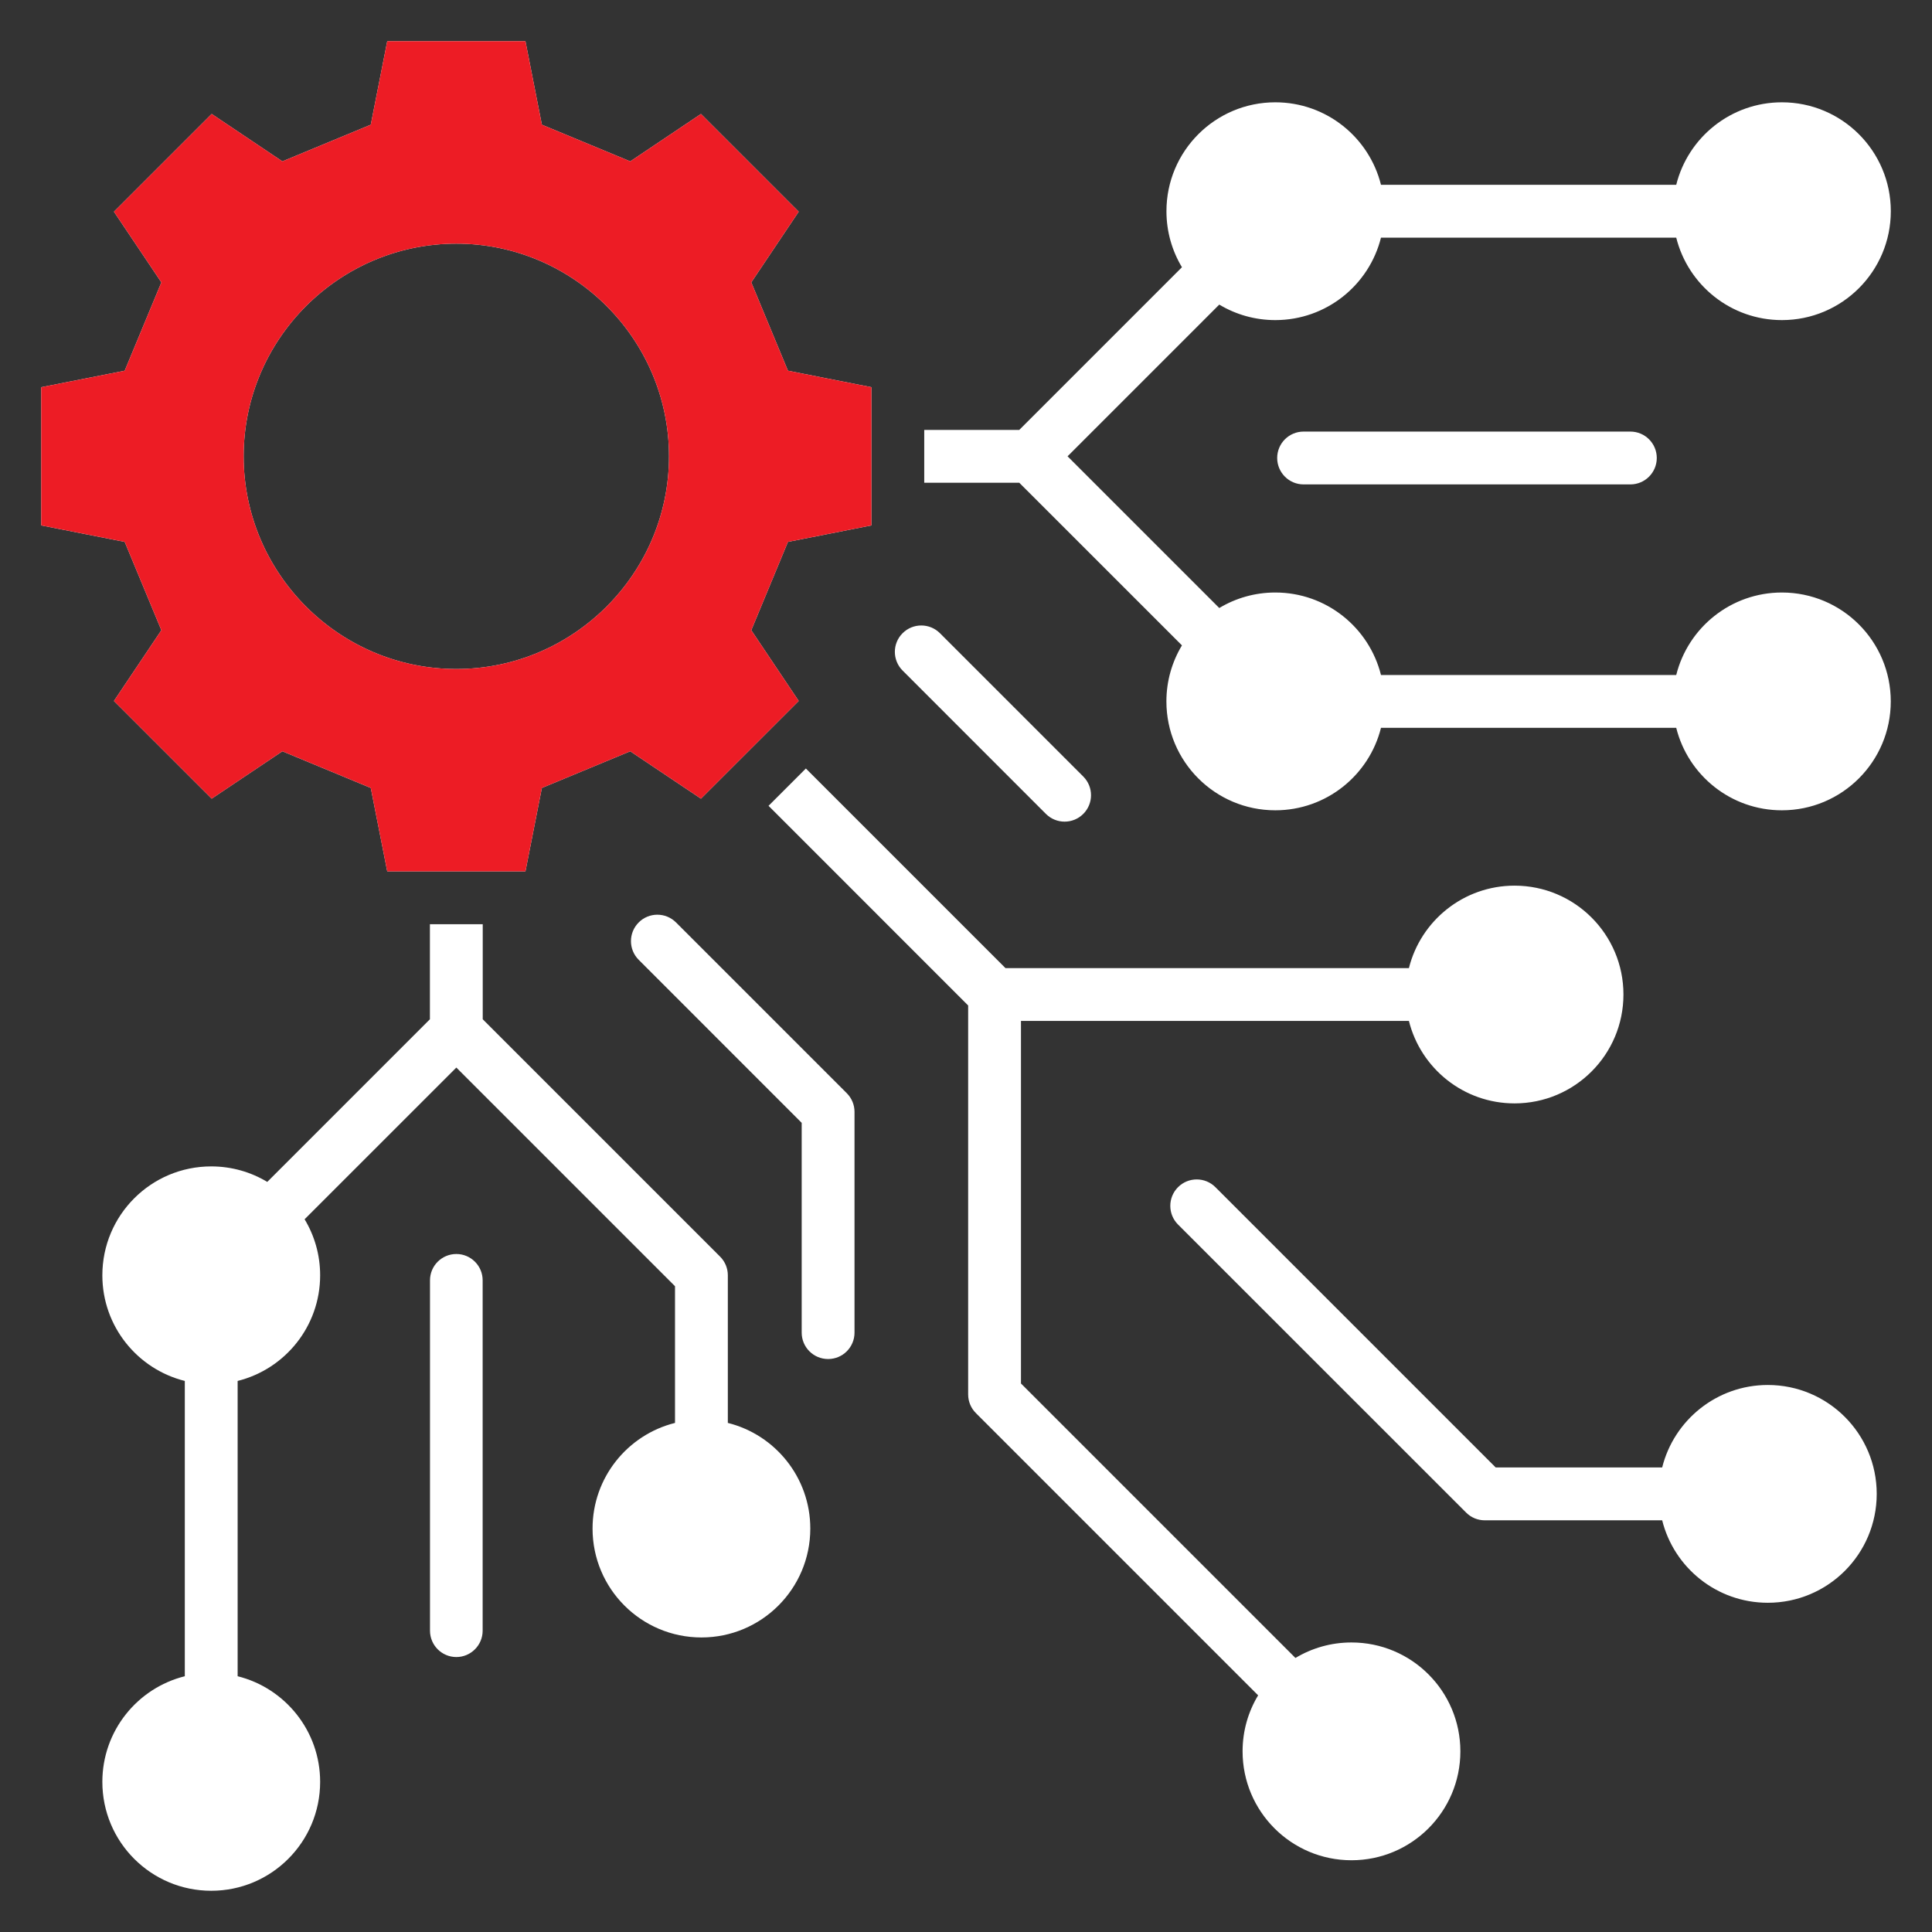
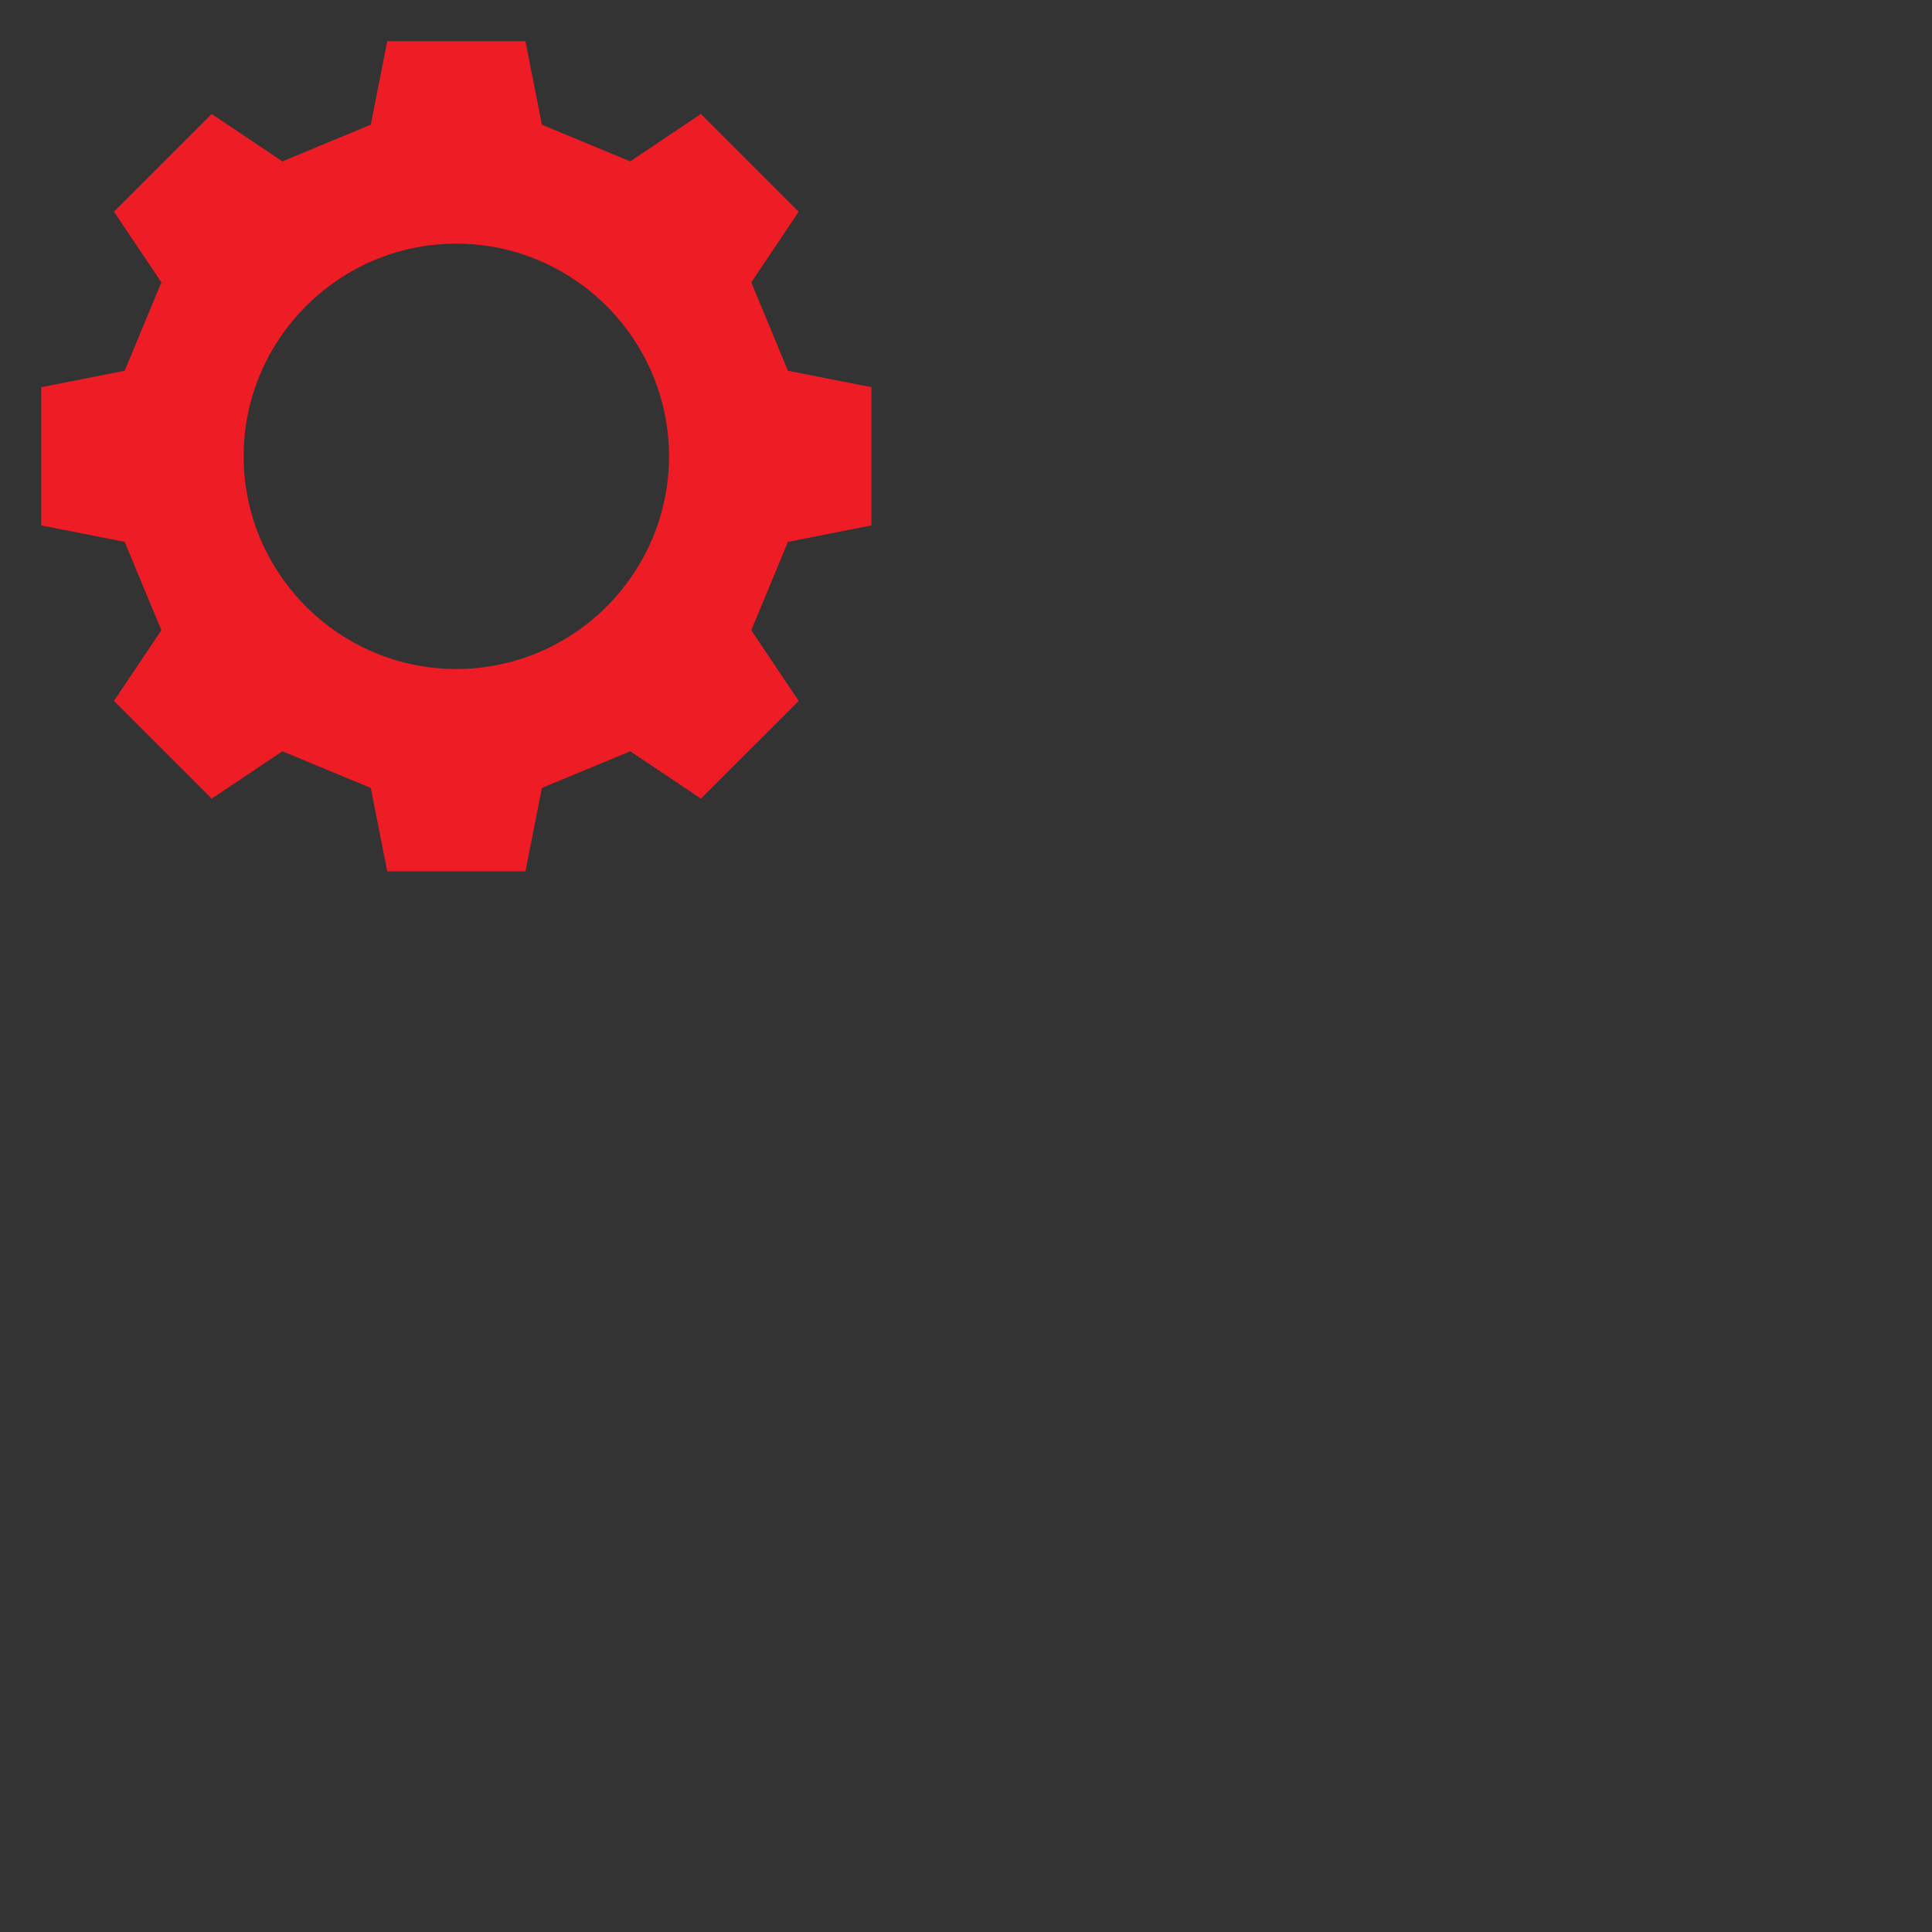
<svg xmlns="http://www.w3.org/2000/svg" width="44" height="44" viewBox="0 0 44 44" fill="none">
  <rect x="0" y="0" width="44" height="44" fill="#333333" stroke="none" />
-   <path fill-rule="evenodd" clip-rule="evenodd" d="M18.454 34.812C18.454 36.182 17.344 37.292 15.975 37.292C14.605 37.292 13.495 36.182 13.495 34.812C13.495 33.65 14.294 32.675 15.373 32.406V29.293L10.393 24.313L6.937 27.768C7.162 28.141 7.291 28.577 7.291 29.044C7.291 30.206 6.491 31.181 5.412 31.45V38.175C6.491 38.444 7.291 39.419 7.291 40.581C7.291 41.951 6.18 43.061 4.811 43.061C3.441 43.061 2.331 41.951 2.331 40.581C2.331 39.419 3.13 38.444 4.209 38.175V31.45C3.13 31.181 2.331 30.206 2.331 29.044C2.331 27.674 3.441 26.564 4.811 26.564C5.277 26.564 5.714 26.693 6.087 26.917L9.791 23.213V21.048H10.994V23.213L16.4 28.619C16.517 28.736 16.576 28.89 16.576 29.044V32.406C17.655 32.675 18.454 33.65 18.454 34.812ZM15.396 21.008C15.161 20.773 14.78 20.773 14.546 21.008C14.311 21.243 14.311 21.624 14.546 21.859L18.258 25.572V30.35C18.258 30.682 18.527 30.951 18.86 30.951C19.192 30.951 19.461 30.682 19.461 30.35V25.322C19.461 25.168 19.402 25.014 19.285 24.897L15.396 21.008ZM10.393 28.559C10.062 28.559 9.793 28.827 9.793 29.158V37.138C9.793 37.469 10.062 37.738 10.393 37.738C10.723 37.738 10.992 37.469 10.992 37.138V29.158C10.992 28.827 10.723 28.559 10.393 28.559ZM23.82 18.536C24.055 18.771 24.436 18.771 24.671 18.536C24.906 18.301 24.906 17.92 24.671 17.685L21.407 14.421C21.172 14.186 20.791 14.186 20.556 14.421C20.321 14.655 20.321 15.036 20.556 15.271L23.82 18.536H23.82ZM40.582 13.494C39.419 13.494 38.444 14.294 38.175 15.373H31.451C31.182 14.294 30.207 13.494 29.044 13.494C28.578 13.494 28.141 13.623 27.768 13.847L24.313 10.392L27.768 6.937C28.141 7.161 28.578 7.29 29.044 7.29C30.207 7.29 31.182 6.491 31.451 5.412H38.175C38.444 6.491 39.419 7.29 40.582 7.29C41.951 7.29 43.062 6.18 43.062 4.81C43.062 3.441 41.951 2.33 40.582 2.33C39.419 2.33 38.444 3.13 38.175 4.209H31.451C31.182 3.13 30.207 2.33 29.044 2.33C27.675 2.33 26.565 3.441 26.565 4.81C26.565 5.277 26.694 5.714 26.918 6.086L23.213 9.791H21.049V10.994H23.213L26.918 14.698C26.694 15.071 26.564 15.507 26.564 15.974C26.564 17.344 27.675 18.454 29.044 18.454C30.206 18.454 31.182 17.655 31.451 16.576H38.175C38.444 17.655 39.419 18.454 40.581 18.454C41.951 18.454 43.061 17.344 43.061 15.974C43.061 14.604 41.951 13.494 40.581 13.494L40.582 13.494ZM30.779 37.406C30.312 37.406 29.876 37.535 29.503 37.759L23.252 31.508V23.251H32.087C32.356 24.33 33.331 25.129 34.493 25.129C35.863 25.129 36.973 24.019 36.973 22.649C36.973 21.28 35.863 20.17 34.493 20.17C33.331 20.17 32.356 20.969 32.087 22.048H22.899L18.353 17.502L17.503 18.352L22.049 22.899V31.757C22.049 31.925 22.118 32.077 22.229 32.186L28.653 38.61C28.428 38.983 28.299 39.419 28.299 39.886C28.299 41.255 29.41 42.366 30.779 42.366C32.149 42.366 33.259 41.255 33.259 39.886C33.259 38.516 32.149 37.406 30.779 37.406H30.779ZM29.688 9.829C29.356 9.829 29.087 10.098 29.087 10.43C29.087 10.762 29.356 11.032 29.688 11.032H37.131C37.463 11.032 37.732 10.762 37.732 10.43C37.732 10.098 37.463 9.829 37.131 9.829H29.688ZM40.261 31.542C39.099 31.542 38.124 32.342 37.855 33.42H34.063L27.68 27.037C27.445 26.802 27.064 26.802 26.829 27.037C26.594 27.272 26.594 27.653 26.829 27.888L33.389 34.447C33.502 34.561 33.654 34.624 33.814 34.624H37.855C38.124 35.703 39.099 36.502 40.261 36.502C41.631 36.502 42.741 35.392 42.741 34.022C42.741 32.653 41.631 31.542 40.261 31.542ZM2.84 12.341L0.939 11.966V8.818L2.84 8.443L3.675 6.431L2.595 4.821L4.821 2.595L6.431 3.675L8.444 2.84L8.819 0.939H11.967L12.341 2.84L14.354 3.675L15.964 2.595L18.19 4.821L17.11 6.431L17.945 8.443L19.846 8.818V11.966L17.945 12.341L17.11 14.353L18.19 15.964L15.964 18.189L14.354 17.11L12.341 17.945L11.967 19.845H8.819L8.444 17.945L6.431 17.11L4.821 18.189L2.595 15.964L3.675 14.353L2.84 12.341ZM5.549 10.392C5.549 13.06 7.725 15.236 10.393 15.236C13.06 15.236 15.236 13.06 15.236 10.392C15.236 7.724 13.06 5.549 10.393 5.549C7.725 5.549 5.549 7.724 5.549 10.392Z" fill="white" />
  <path fill-rule="evenodd" clip-rule="evenodd" d="M2.84 12.341L0.939 11.966V8.818L2.84 8.443L3.675 6.431L2.595 4.821L4.821 2.595L6.431 3.675L8.444 2.84L8.819 0.939H11.967L12.341 2.84L14.354 3.675L15.964 2.595L18.19 4.821L17.11 6.431L17.945 8.443L19.846 8.818V11.966L17.945 12.341L17.11 14.353L18.19 15.964L15.964 18.189L14.354 17.11L12.341 17.945L11.967 19.845H8.819L8.444 17.945L6.431 17.11L4.821 18.189L2.595 15.964L3.675 14.353L2.84 12.341ZM5.549 10.392C5.549 13.06 7.725 15.236 10.393 15.236C13.06 15.236 15.236 13.06 15.236 10.392C15.236 7.724 13.06 5.549 10.393 5.549C7.725 5.549 5.549 7.724 5.549 10.392Z" fill="#ED1C25" />
</svg>